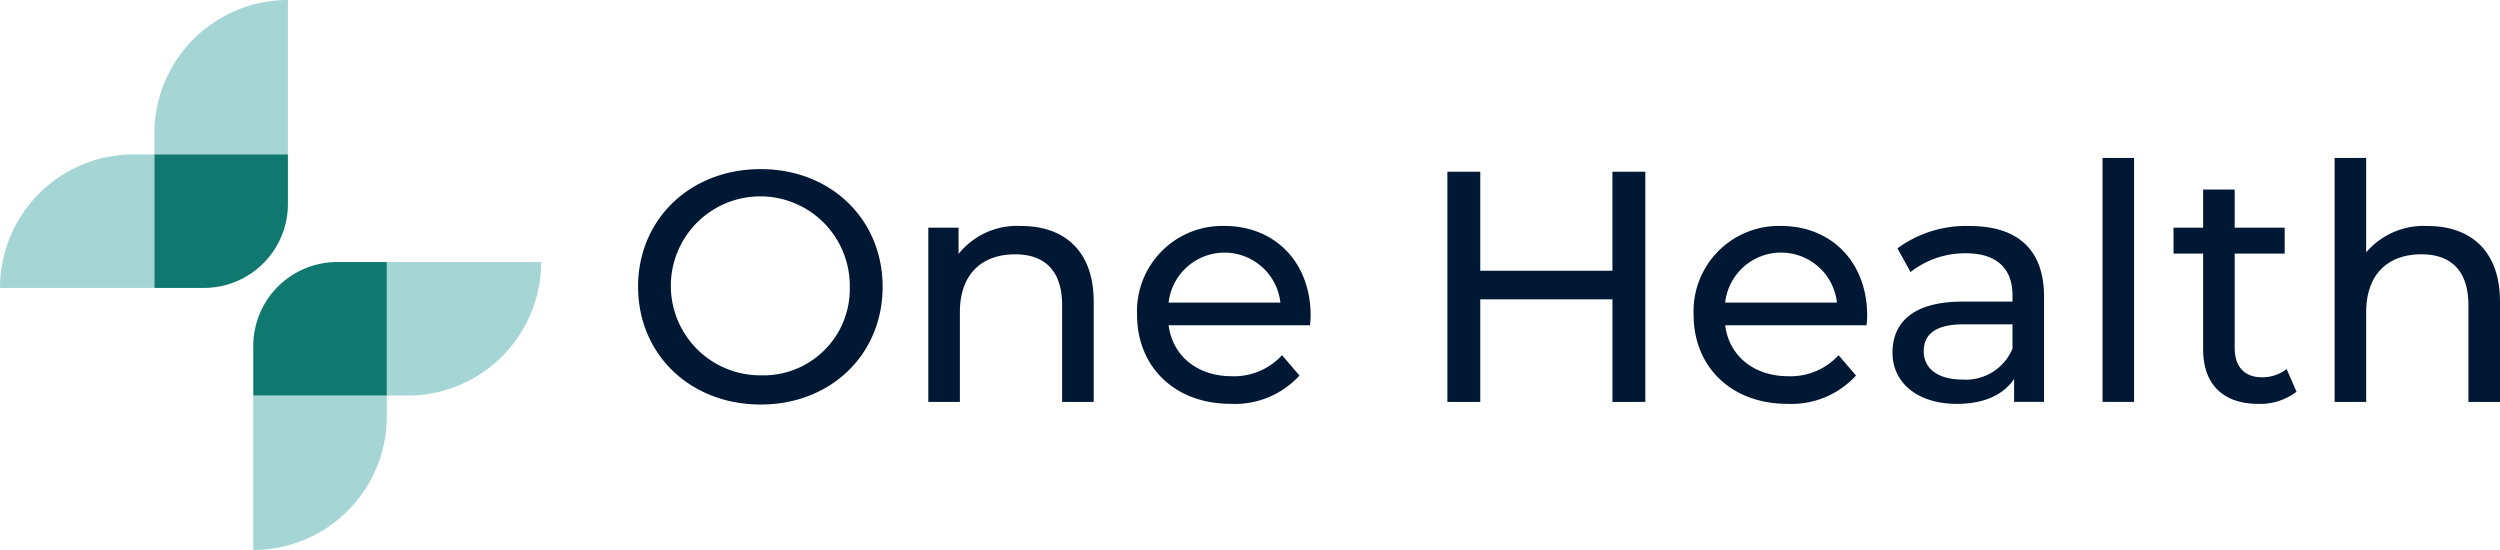
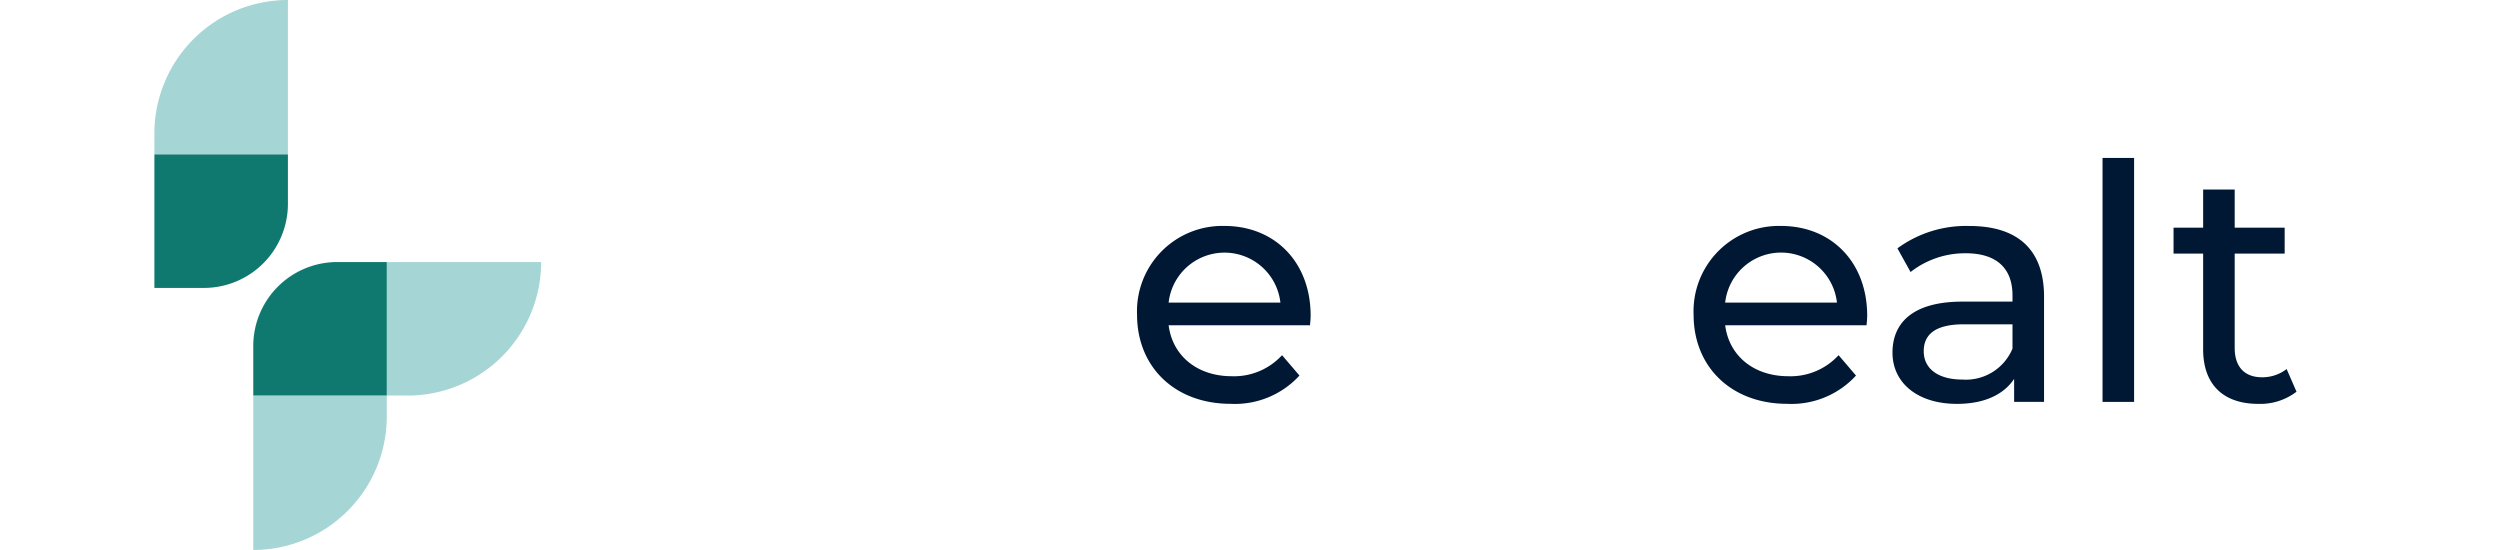
<svg xmlns="http://www.w3.org/2000/svg" width="254.252" height="55.932" viewBox="0 0 254.252 55.932">
  <g id="Group_51" data-name="Group 51" transform="translate(-18.264 -1.376)">
-     <path id="Path_126" data-name="Path 126" d="M472.157,112.631a9.1,9.1,0,1,0-9.061,9,8.788,8.788,0,0,0,9.061-9m-21.533,0c0-6.855,5.283-11.972,12.472-11.972,7.121,0,12.4,5.083,12.4,11.972S470.217,124.6,463.1,124.6c-7.189,0-12.472-5.116-12.472-11.971" transform="translate(-367.469 -82.084)" fill="#001834" />
-     <path id="Path_127" data-name="Path 127" d="M627.419,139.7v10.2h-3.21v-9.83c0-3.478-1.739-5.183-4.781-5.183-3.41,0-5.618,2.039-5.618,5.885V149.9H610.6V132.175h3.076v2.675a7.6,7.6,0,0,1,6.386-2.843c4.313,0,7.356,2.475,7.356,7.691" transform="translate(-497.925 -107.647)" fill="#001834" />
    <path id="Path_128" data-name="Path 128" d="M728.852,139.8H740.22a5.72,5.72,0,0,0-11.368,0m14.378,2.308H728.852c.4,3.109,2.909,5.182,6.42,5.182a6.616,6.616,0,0,0,5.115-2.14l1.772,2.072a8.9,8.9,0,0,1-6.989,2.876c-5.717,0-9.529-3.779-9.529-9.062a8.679,8.679,0,0,1,8.894-9.029c5.116,0,8.76,3.678,8.76,9.129,0,.268-.033.669-.066.97" transform="translate(-591.738 -107.652)" fill="#001834" />
-     <path id="Path_129" data-name="Path 129" d="M916.8,102.113V125.52h-3.344V115.087H900.014V125.52h-3.343V102.113h3.343v10.065h13.441V102.113Z" transform="translate(-731.206 -83.27)" fill="#001834" />
    <path id="Path_130" data-name="Path 130" d="M1035.573,139.8h11.369a5.72,5.72,0,0,0-11.369,0m14.377,2.308h-14.377c.4,3.109,2.908,5.182,6.42,5.182a6.618,6.618,0,0,0,5.115-2.14l1.771,2.072a8.891,8.891,0,0,1-6.988,2.876c-5.717,0-9.529-3.779-9.529-9.062a8.68,8.68,0,0,1,8.894-9.029c5.117,0,8.76,3.678,8.76,9.129,0,.268-.033.669-.066.97" transform="translate(-841.858 -107.652)" fill="#001834" />
    <path id="Path_131" data-name="Path 131" d="M1154.177,144.482v-2.475h-4.949c-3.176,0-4.078,1.237-4.078,2.742,0,1.772,1.471,2.876,3.912,2.876a5.139,5.139,0,0,0,5.115-3.143m3.209-5.284v10.7h-3.043v-2.34c-1.068,1.605-3.043,2.541-5.816,2.541-4.014,0-6.555-2.14-6.555-5.216,0-2.843,1.84-5.183,7.123-5.183h5.082v-.636c0-2.708-1.572-4.28-4.748-4.28a8.956,8.956,0,0,0-5.617,1.906l-1.338-2.408a11.8,11.8,0,0,1,7.322-2.274c4.849,0,7.59,2.341,7.59,7.189" transform="translate(-931.241 -107.649)" fill="#001834" />
    <rect id="Rectangle_65" data-name="Rectangle 65" width="3.209" height="24.811" transform="translate(232.094 17.438)" fill="#001834" />
    <path id="Path_132" data-name="Path 132" d="M1309.378,132.464a6.059,6.059,0,0,1-3.879,1.237c-3.578,0-5.617-1.972-5.617-5.551v-9.73h-3.01v-2.642h3.01V111.9h3.209v3.878h5.082v2.642h-5.082v9.6c0,1.906,1,2.976,2.775,2.976a4.046,4.046,0,0,0,2.508-.836Z" transform="translate(-1057.557 -91.251)" fill="#001834" />
-     <path id="Path_133" data-name="Path 133" d="M1402.462,109.114v10.2h-3.211v-9.83c0-3.478-1.738-5.183-4.781-5.183-3.41,0-5.617,2.039-5.617,5.885v9.128h-3.211V94.5h3.211v9.6a7.685,7.685,0,0,1,6.252-2.675c4.314,0,7.357,2.475,7.357,7.691" transform="translate(-1129.946 -77.063)" fill="#001834" />
    <path id="Path_134" data-name="Path 134" d="M116.359,20.732V0A13.58,13.58,0,0,0,102.78,13.581V15.7h13.579Z" transform="translate(-68.814 1.376)" fill="#a6d5d5" />
-     <path id="Path_135" data-name="Path 135" d="M0,116.347H20.783a8.5,8.5,0,0,0,8.5-8.5V107.8a8.55,8.55,0,0,1-8.549,8.551H15.7v-13.58H13.579A13.579,13.579,0,0,0,0,116.347" transform="translate(18.264 -85.691)" fill="#a6d5d5" />
    <path id="Path_136" data-name="Path 136" d="M102.78,116.365h5.03a8.55,8.55,0,0,0,8.549-8.551v-5.029H102.78Z" transform="translate(-68.814 -85.706)" fill="#0f7970" />
    <path id="Path_137" data-name="Path 137" d="M168.6,230.406v20.732a13.58,13.58,0,0,0,13.579-13.581v-2.121H168.6Z" transform="translate(-124.579 -193.83)" fill="#a6d5d5" />
    <path id="Path_138" data-name="Path 138" d="M197.89,174.452H177.106a8.5,8.5,0,0,0-8.5,8.5V183a8.55,8.55,0,0,1,8.549-8.551h5.03v13.58h2.122a13.579,13.579,0,0,0,13.579-13.58" transform="translate(-124.587 -146.424)" fill="#a6d5d5" />
    <path id="Path_139" data-name="Path 139" d="M182.181,174.437h-5.03a8.55,8.55,0,0,0-8.549,8.551v5.029h13.579Z" transform="translate(-124.58 -146.412)" fill="#0f7970" />
  </g>
</svg>